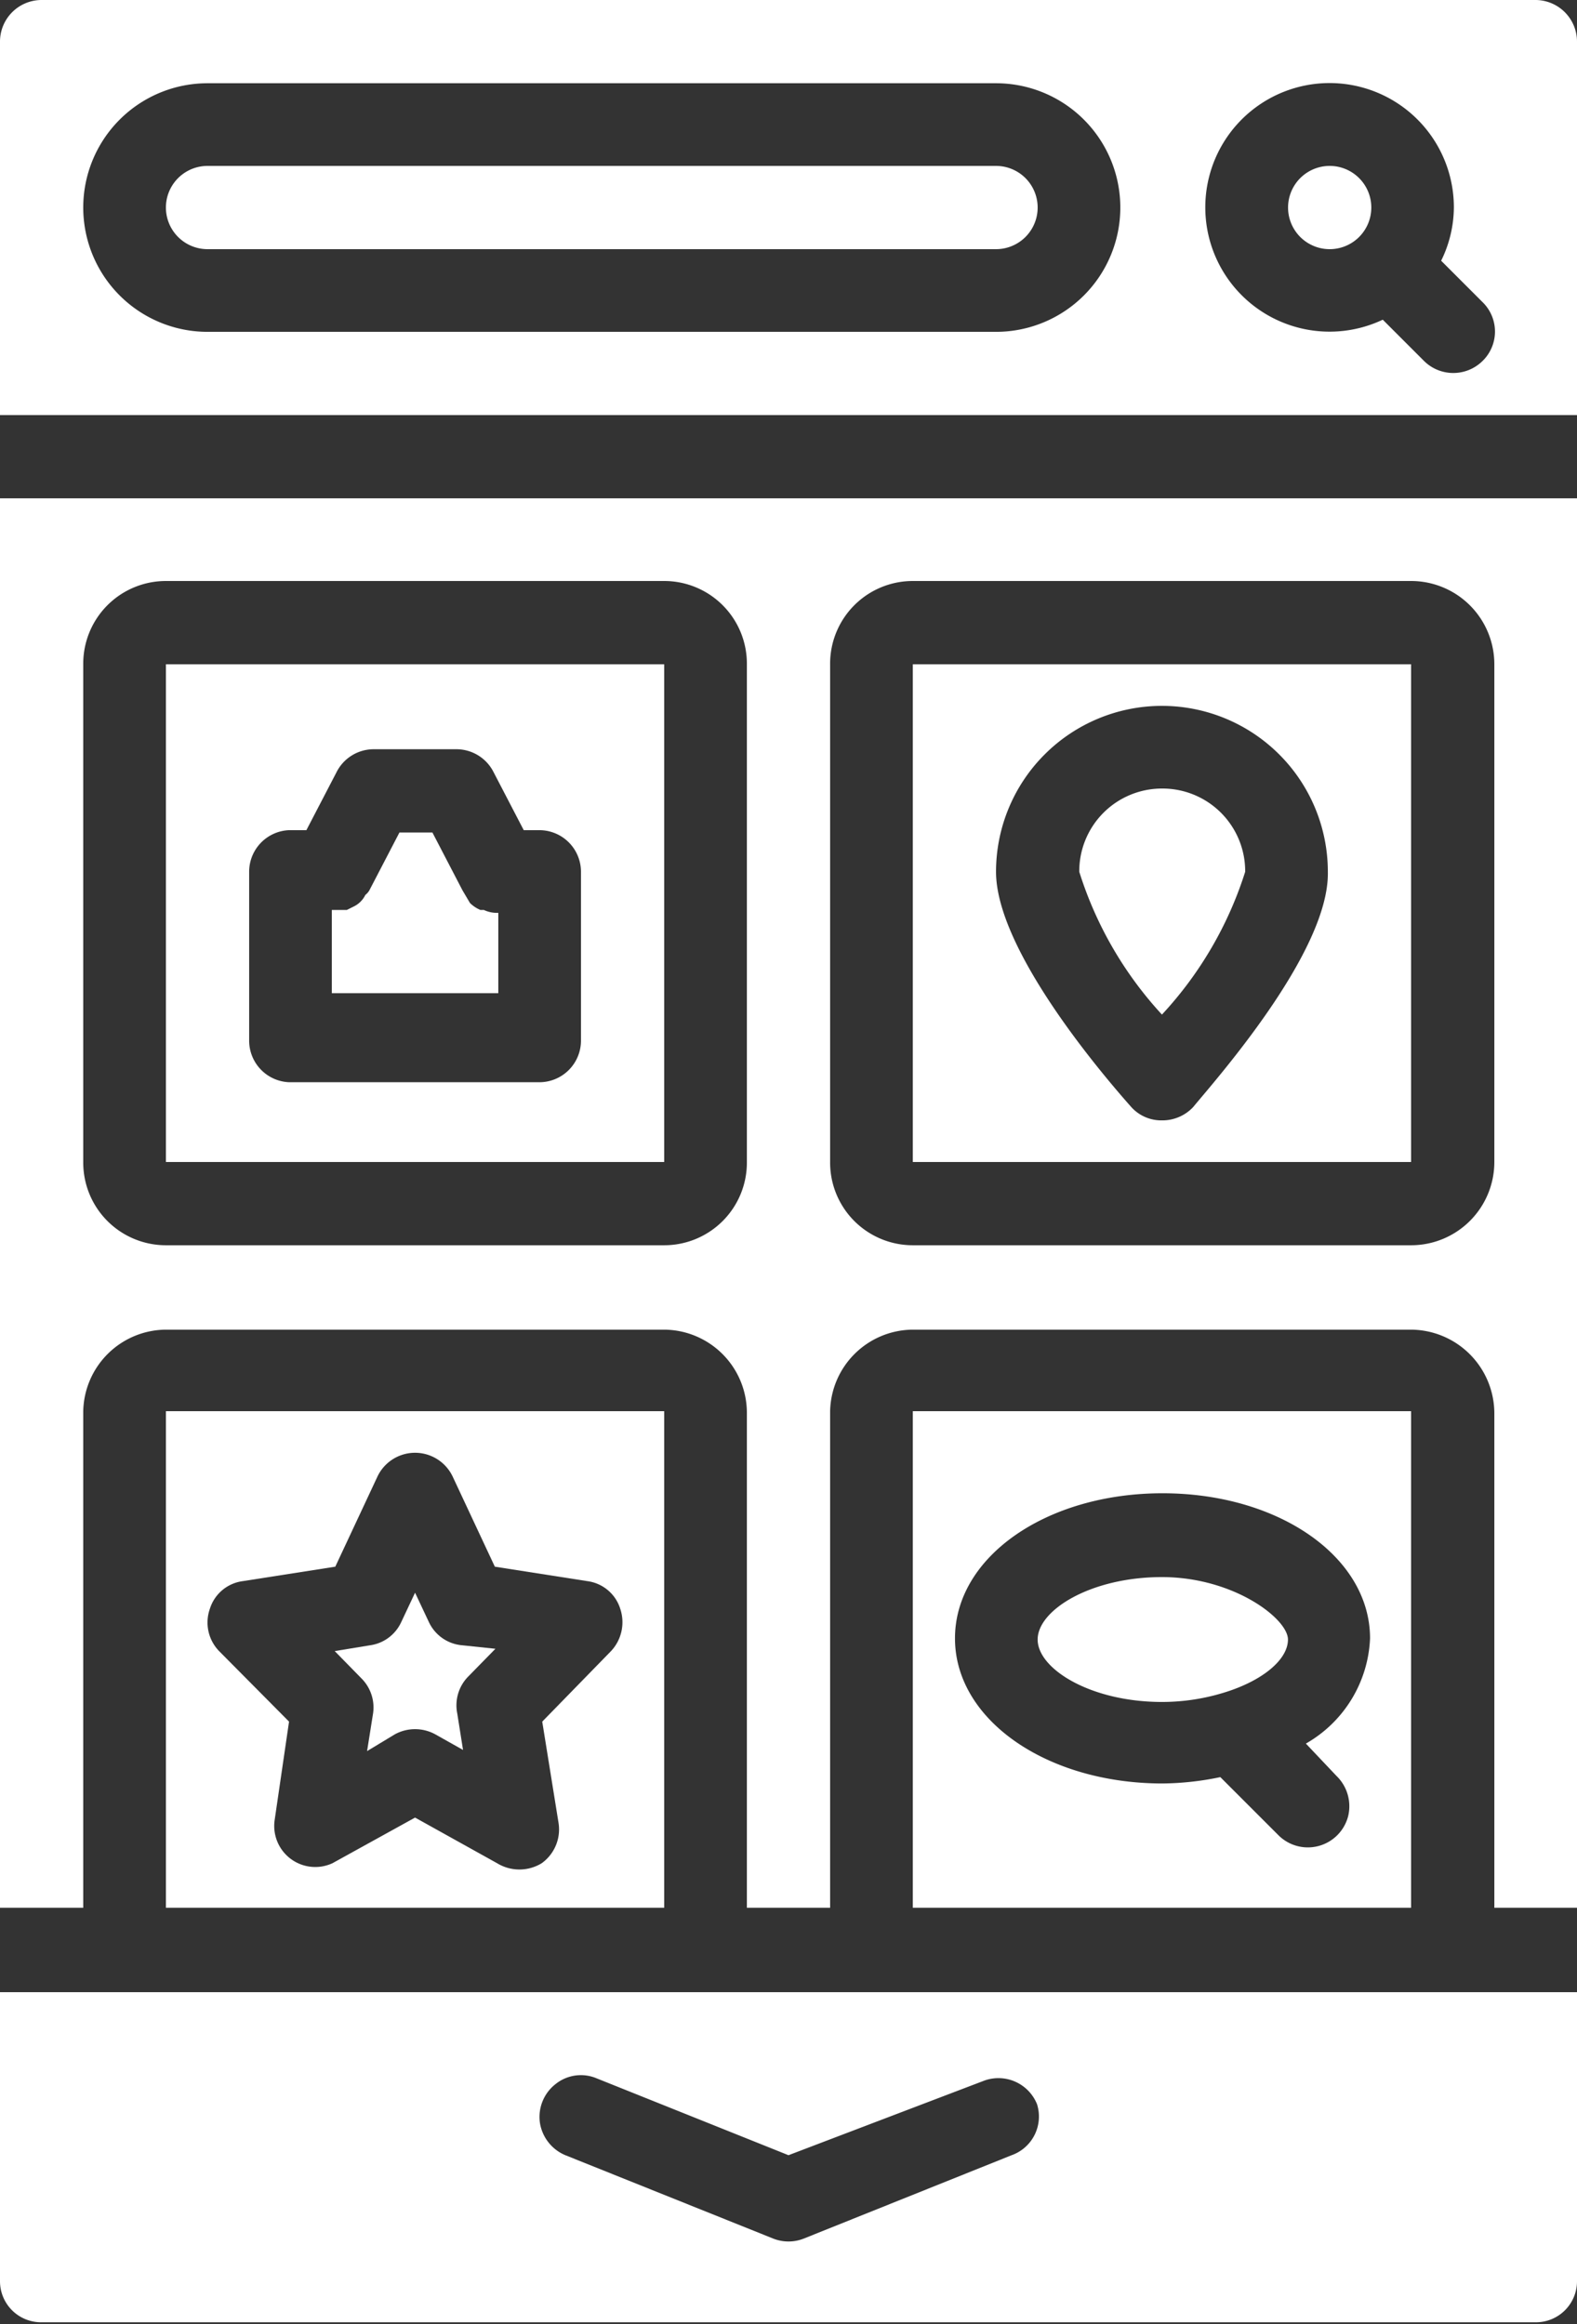
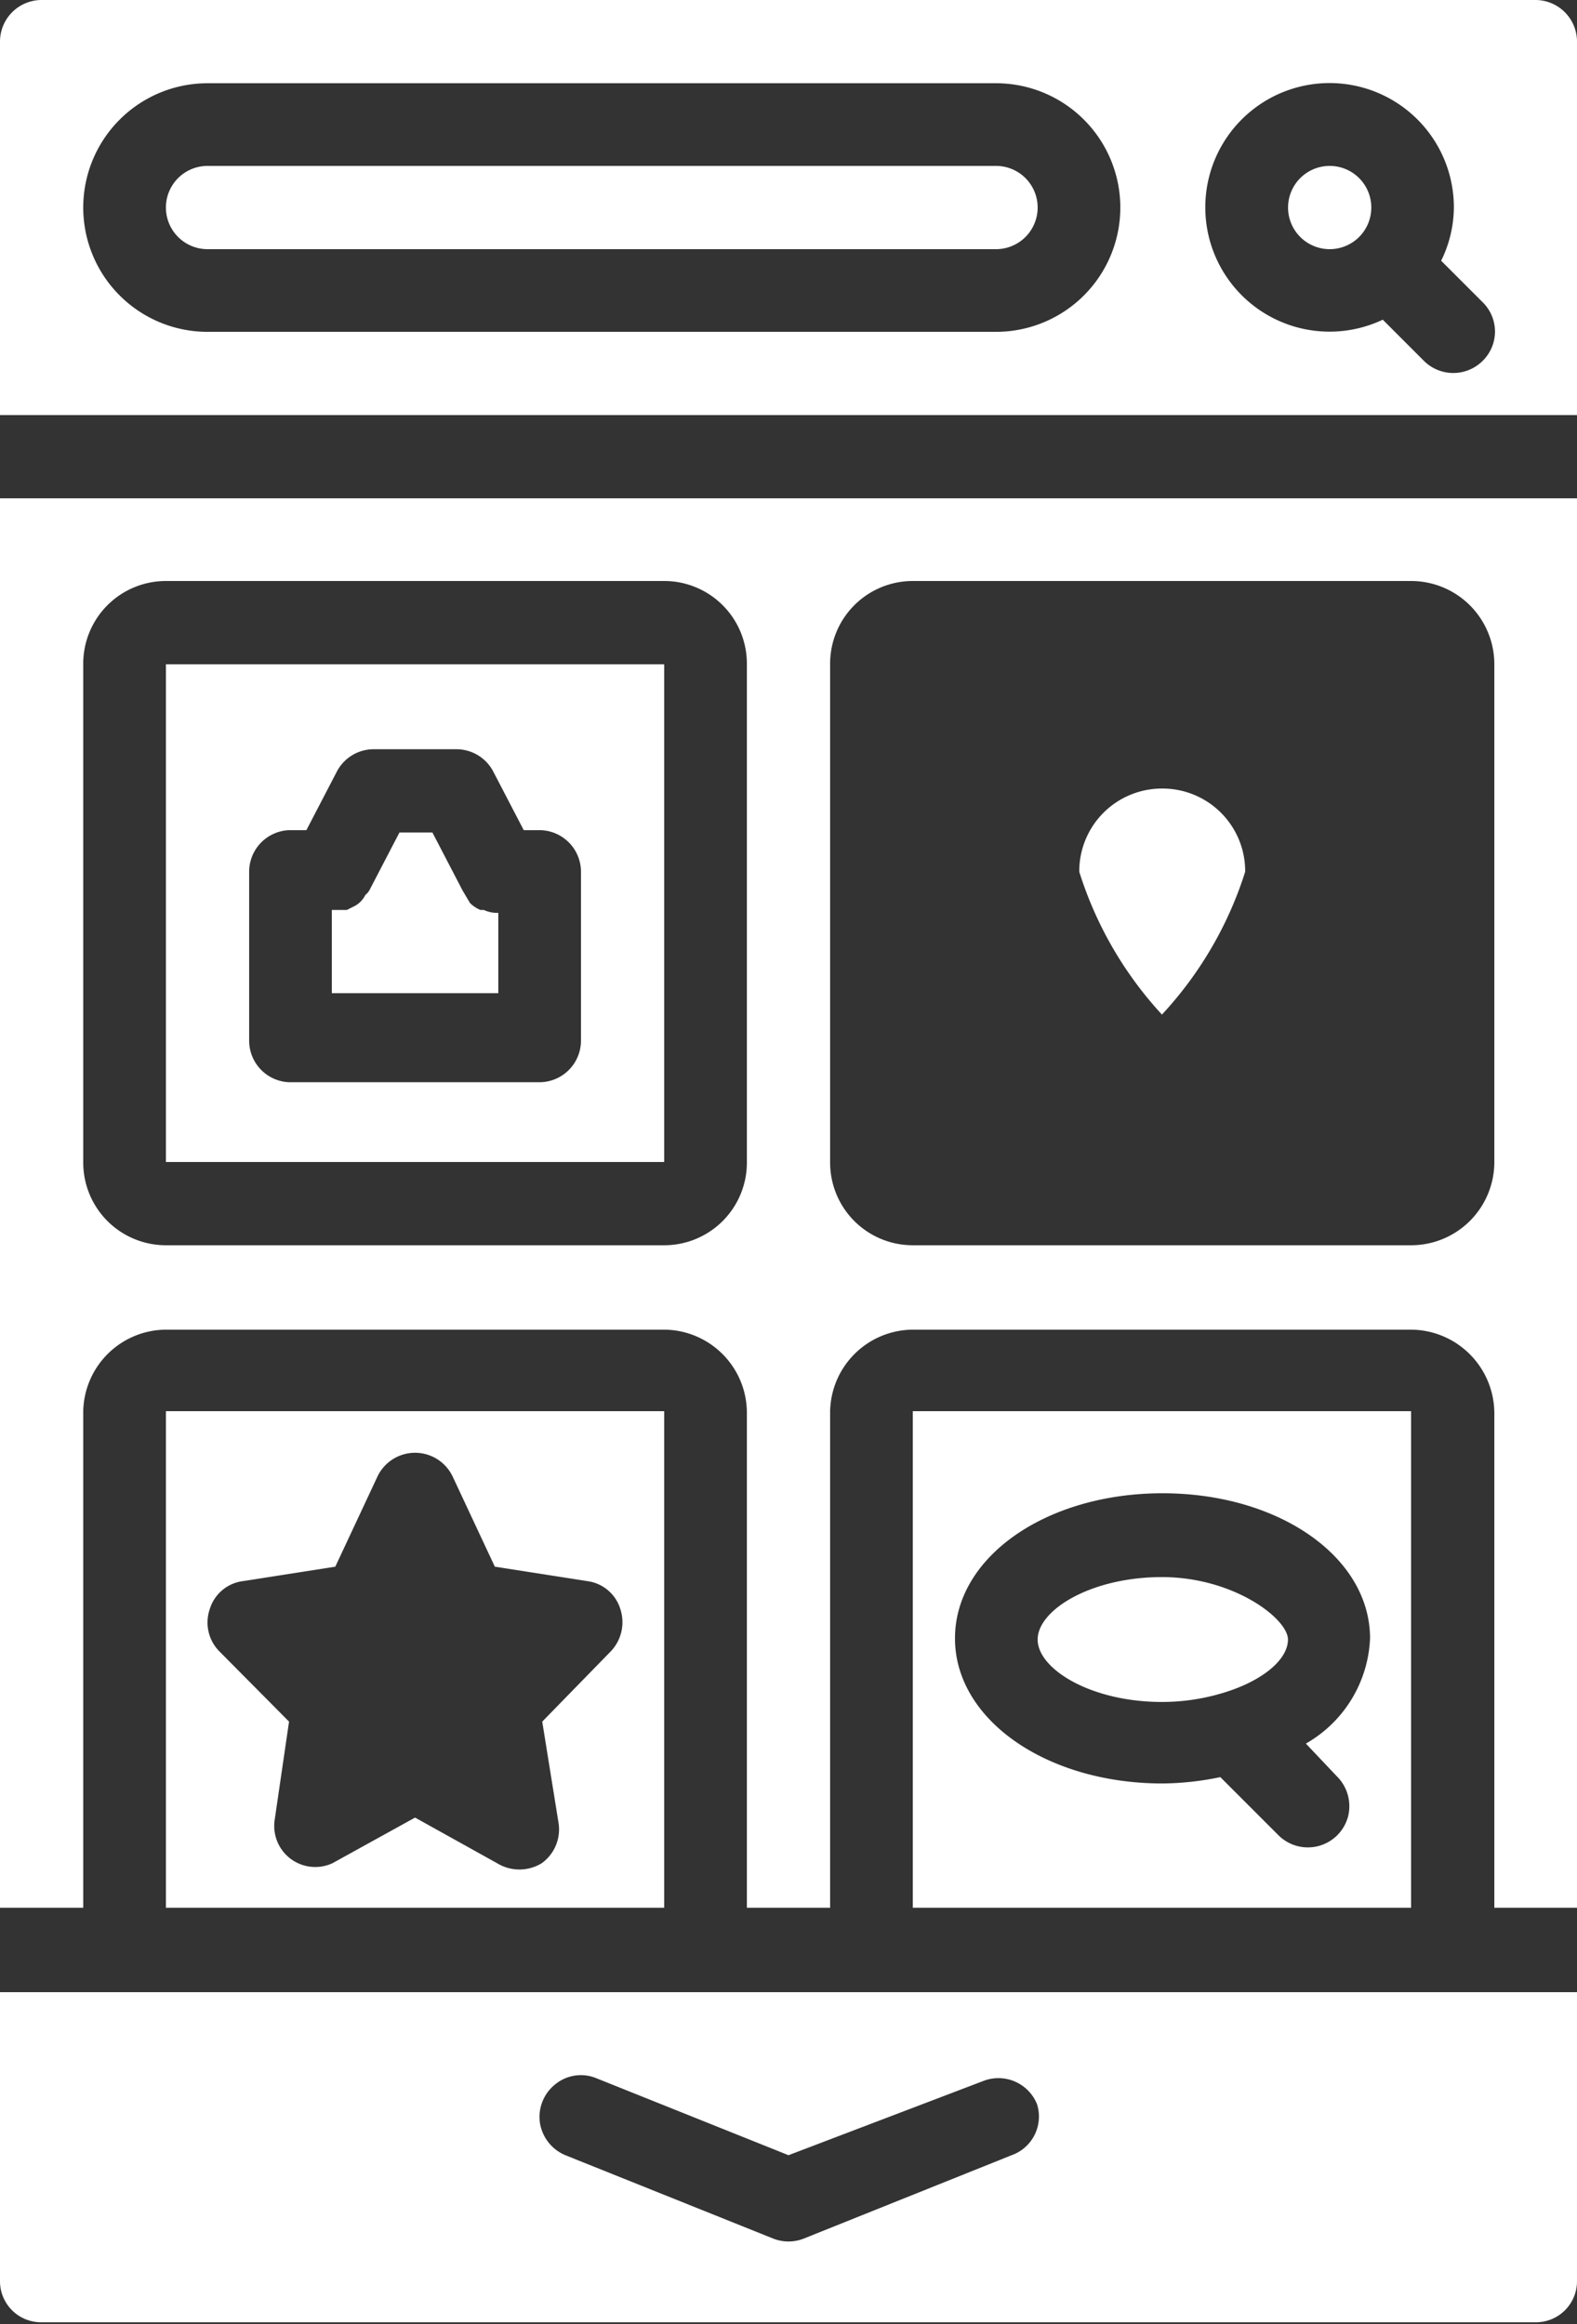
<svg xmlns="http://www.w3.org/2000/svg" viewBox="0 0 27.28 40.2">
  <rect x="0" y="0" width="27.28" height="40.2" fill="#333333" stroke="none" />
  <defs>
    <style>.cls-1{fill:#fff;}</style>
  </defs>
  <title>Asset 33</title>
  <g id="Layer_2" data-name="Layer 2">
    <g id="Layer_1-2" data-name="Layer 1">
      <path class="cls-1" d="M24.41,24.41H15.79V33h8.62Zm-1.29,6.31a.73.73,0,0,1,.2.7.72.72,0,0,1-1.21.32l-1-1a5.07,5.07,0,0,1-1,.11c-2,0-3.59-1.1-3.59-2.51s1.58-2.51,3.59-2.51,3.59,1.1,3.59,2.51a2.2,2.2,0,0,1-1.11,1.82Z" />
      <path class="cls-1" d="M8.37,15.74l-.06,0a.57.57,0,0,1-.18-.12l0,0L8,15.4l-.52-1H6.91l-.52,1a.27.27,0,0,1-.07.08.43.43,0,0,1-.2.2L6,15.74l-.15,0-.11,0v1.44H8.62V15.79A.53.53,0,0,1,8.37,15.74Z" />
      <path class="cls-1" d="M20.1,13.64a1.43,1.43,0,0,0-1.43,1.44,6.52,6.52,0,0,0,1.43,2.47,6.51,6.51,0,0,0,1.44-2.47A1.43,1.43,0,0,0,20.1,13.64Z" />
-       <path class="cls-1" d="M24.41,11.49H15.79V20.1h8.62Zm-3.77,7.66a.73.73,0,0,1-.54.23.7.7,0,0,1-.53-.23c-.39-.44-2.34-2.68-2.34-4.07a2.87,2.87,0,1,1,5.74,0C23,16.47,21,18.71,20.64,19.15Z" />
      <path class="cls-1" d="M15.79,34.46H0v5a.71.71,0,0,0,.72.71H26.56a.71.71,0,0,0,.72-.71v-5Zm1.71,2.82-3.59,1.44a.72.72,0,0,1-.54,0L9.78,37.28a.73.73,0,0,1-.44-.56.72.72,0,0,1,.27-.67.7.7,0,0,1,.71-.1l3.32,1.33L17,36a.72.72,0,0,1,.94.4A.71.71,0,0,1,17.5,37.28Z" />
      <path class="cls-1" d="M11.49,24.41H2.87V33h8.62Zm-.92,4.15L9.38,29.78l.28,1.74a.72.72,0,0,1-.29.71.74.74,0,0,1-.77,0l-1.42-.79-1.43.79a.71.71,0,0,1-1-.74L5,29.78,3.79,28.56a.71.71,0,0,1-.16-.73.69.69,0,0,1,.57-.48l1.6-.25.73-1.56a.72.72,0,0,1,1.3,0l.73,1.56,1.6.25a.69.69,0,0,1,.57.48A.73.73,0,0,1,10.57,28.56Z" />
-       <path class="cls-1" d="M7.42,28.06l-.24-.51-.24.51a.7.7,0,0,1-.54.4l-.61.1.47.48a.71.71,0,0,1,.19.62l-.1.63L6.83,30a.73.73,0,0,1,.7,0l.48.27-.1-.63A.71.71,0,0,1,8.1,29l.47-.48L8,28.46A.7.7,0,0,1,7.42,28.06Z" />
      <path class="cls-1" d="M20.1,27.28c-1.23,0-2.15.57-2.15,1.08s.92,1.08,2.15,1.08a3.63,3.63,0,0,0,1-.14h0c.71-.2,1.18-.58,1.18-.94S21.34,27.28,20.1,27.28Z" />
      <path class="cls-1" d="M0,33H1.44V24.41A1.44,1.44,0,0,1,2.87,23h8.62a1.44,1.44,0,0,1,1.43,1.44V33h1.44V24.41A1.44,1.44,0,0,1,15.79,23h8.62a1.45,1.45,0,0,1,1.44,1.44V33h1.43V8.62H0ZM14.36,11.49a1.43,1.43,0,0,1,1.43-1.44h8.62a1.44,1.44,0,0,1,1.44,1.44V20.1a1.44,1.44,0,0,1-1.44,1.44H15.79a1.43,1.43,0,0,1-1.43-1.44Zm-12.92,0a1.43,1.43,0,0,1,1.43-1.44h8.62a1.43,1.43,0,0,1,1.43,1.44V20.1a1.43,1.43,0,0,1-1.43,1.44H2.87A1.43,1.43,0,0,1,1.44,20.1Z" />
      <path class="cls-1" d="M17.23,2.87H3.59a.72.72,0,0,0,0,1.44H17.23a.72.72,0,0,0,0-1.44Z" />
      <path class="cls-1" d="M26.56,0H.72A.72.72,0,0,0,0,.72V7.18H27.28V.72A.72.72,0,0,0,26.56,0ZM17.23,5.74H3.59a2.15,2.15,0,0,1,0-4.3H17.23a2.15,2.15,0,0,1,0,4.3Zm8.41.51a.72.72,0,0,1-1,0l-.72-.72a2.15,2.15,0,1,1,1.23-1.94,2.11,2.11,0,0,1-.22.92l.73.73A.71.71,0,0,1,25.64,6.25Z" />
      <path class="cls-1" d="M11.49,11.49H2.87V20.1h8.62ZM10.05,18a.72.72,0,0,1-.72.72H5A.72.72,0,0,1,4.31,18V15.08A.72.72,0,0,1,5,14.36H5.3l.52-1a.72.72,0,0,1,.64-.4H7.9a.72.72,0,0,1,.64.4l.52,1h.27a.72.72,0,0,1,.72.72Z" />
      <path class="cls-1" d="M23,2.87a.72.72,0,1,0,.51,1.23h0A.72.72,0,0,0,23,2.87Z" />
    </g>
  </g>
</svg>